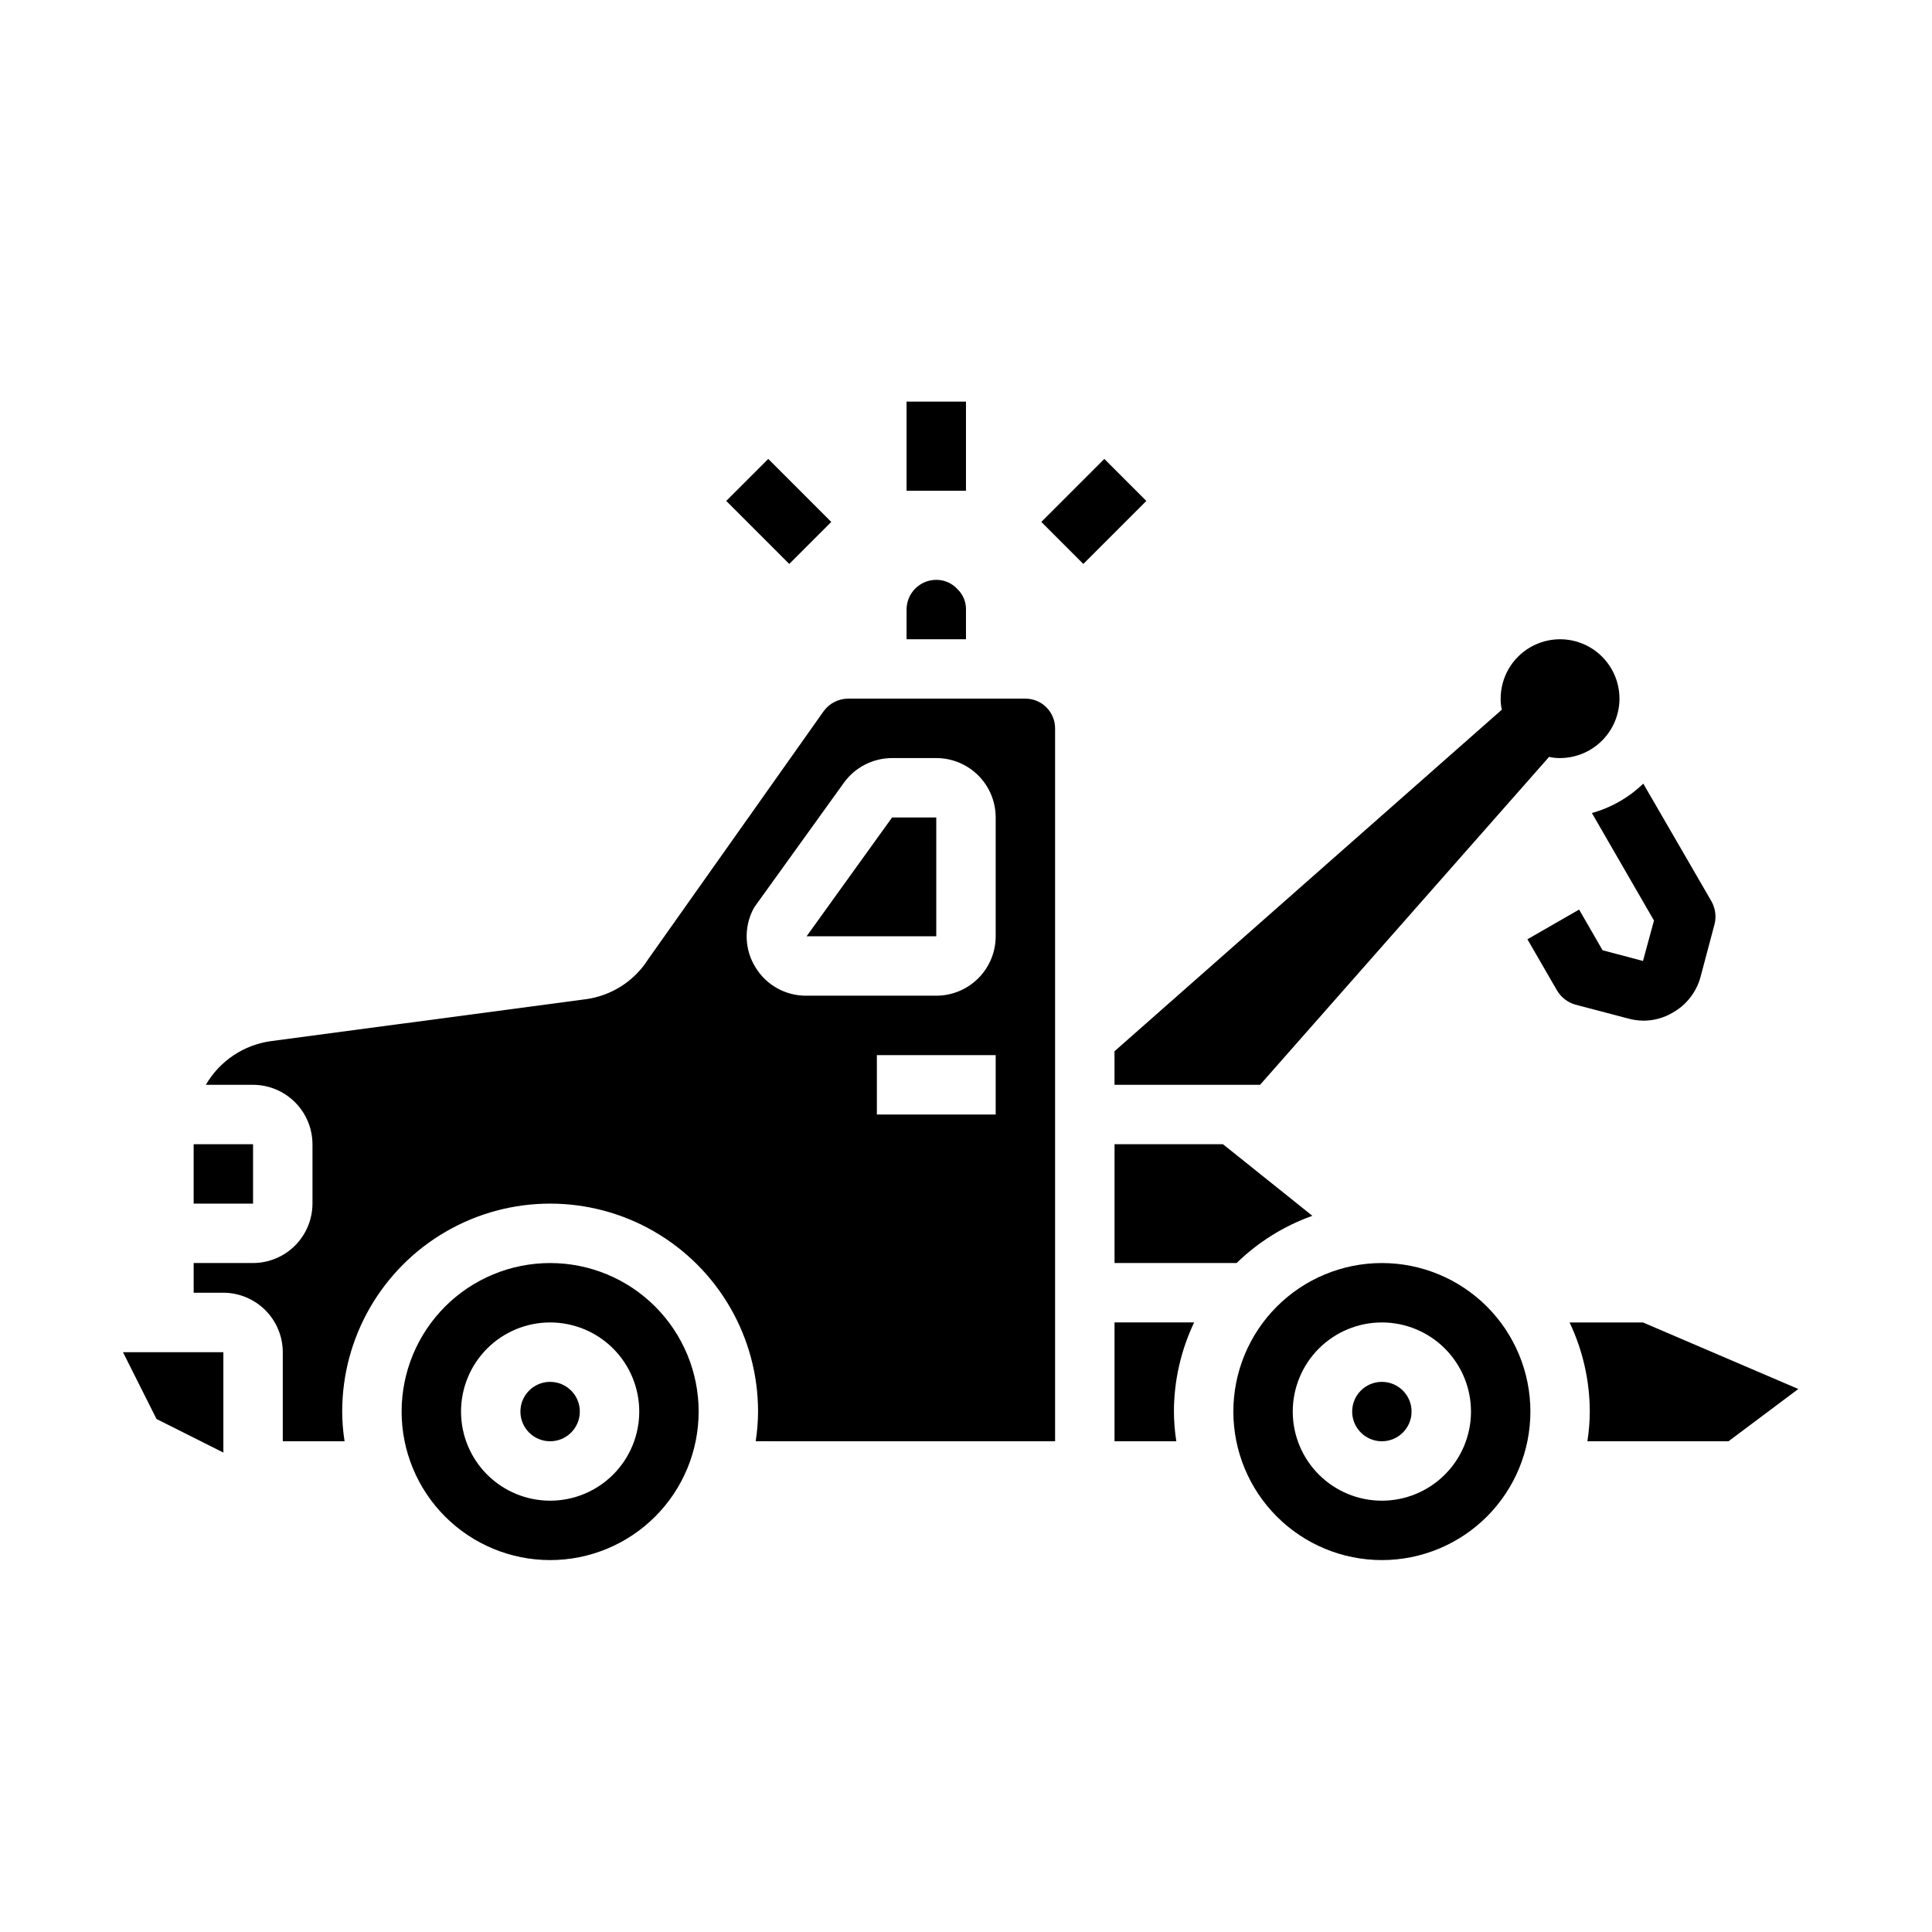
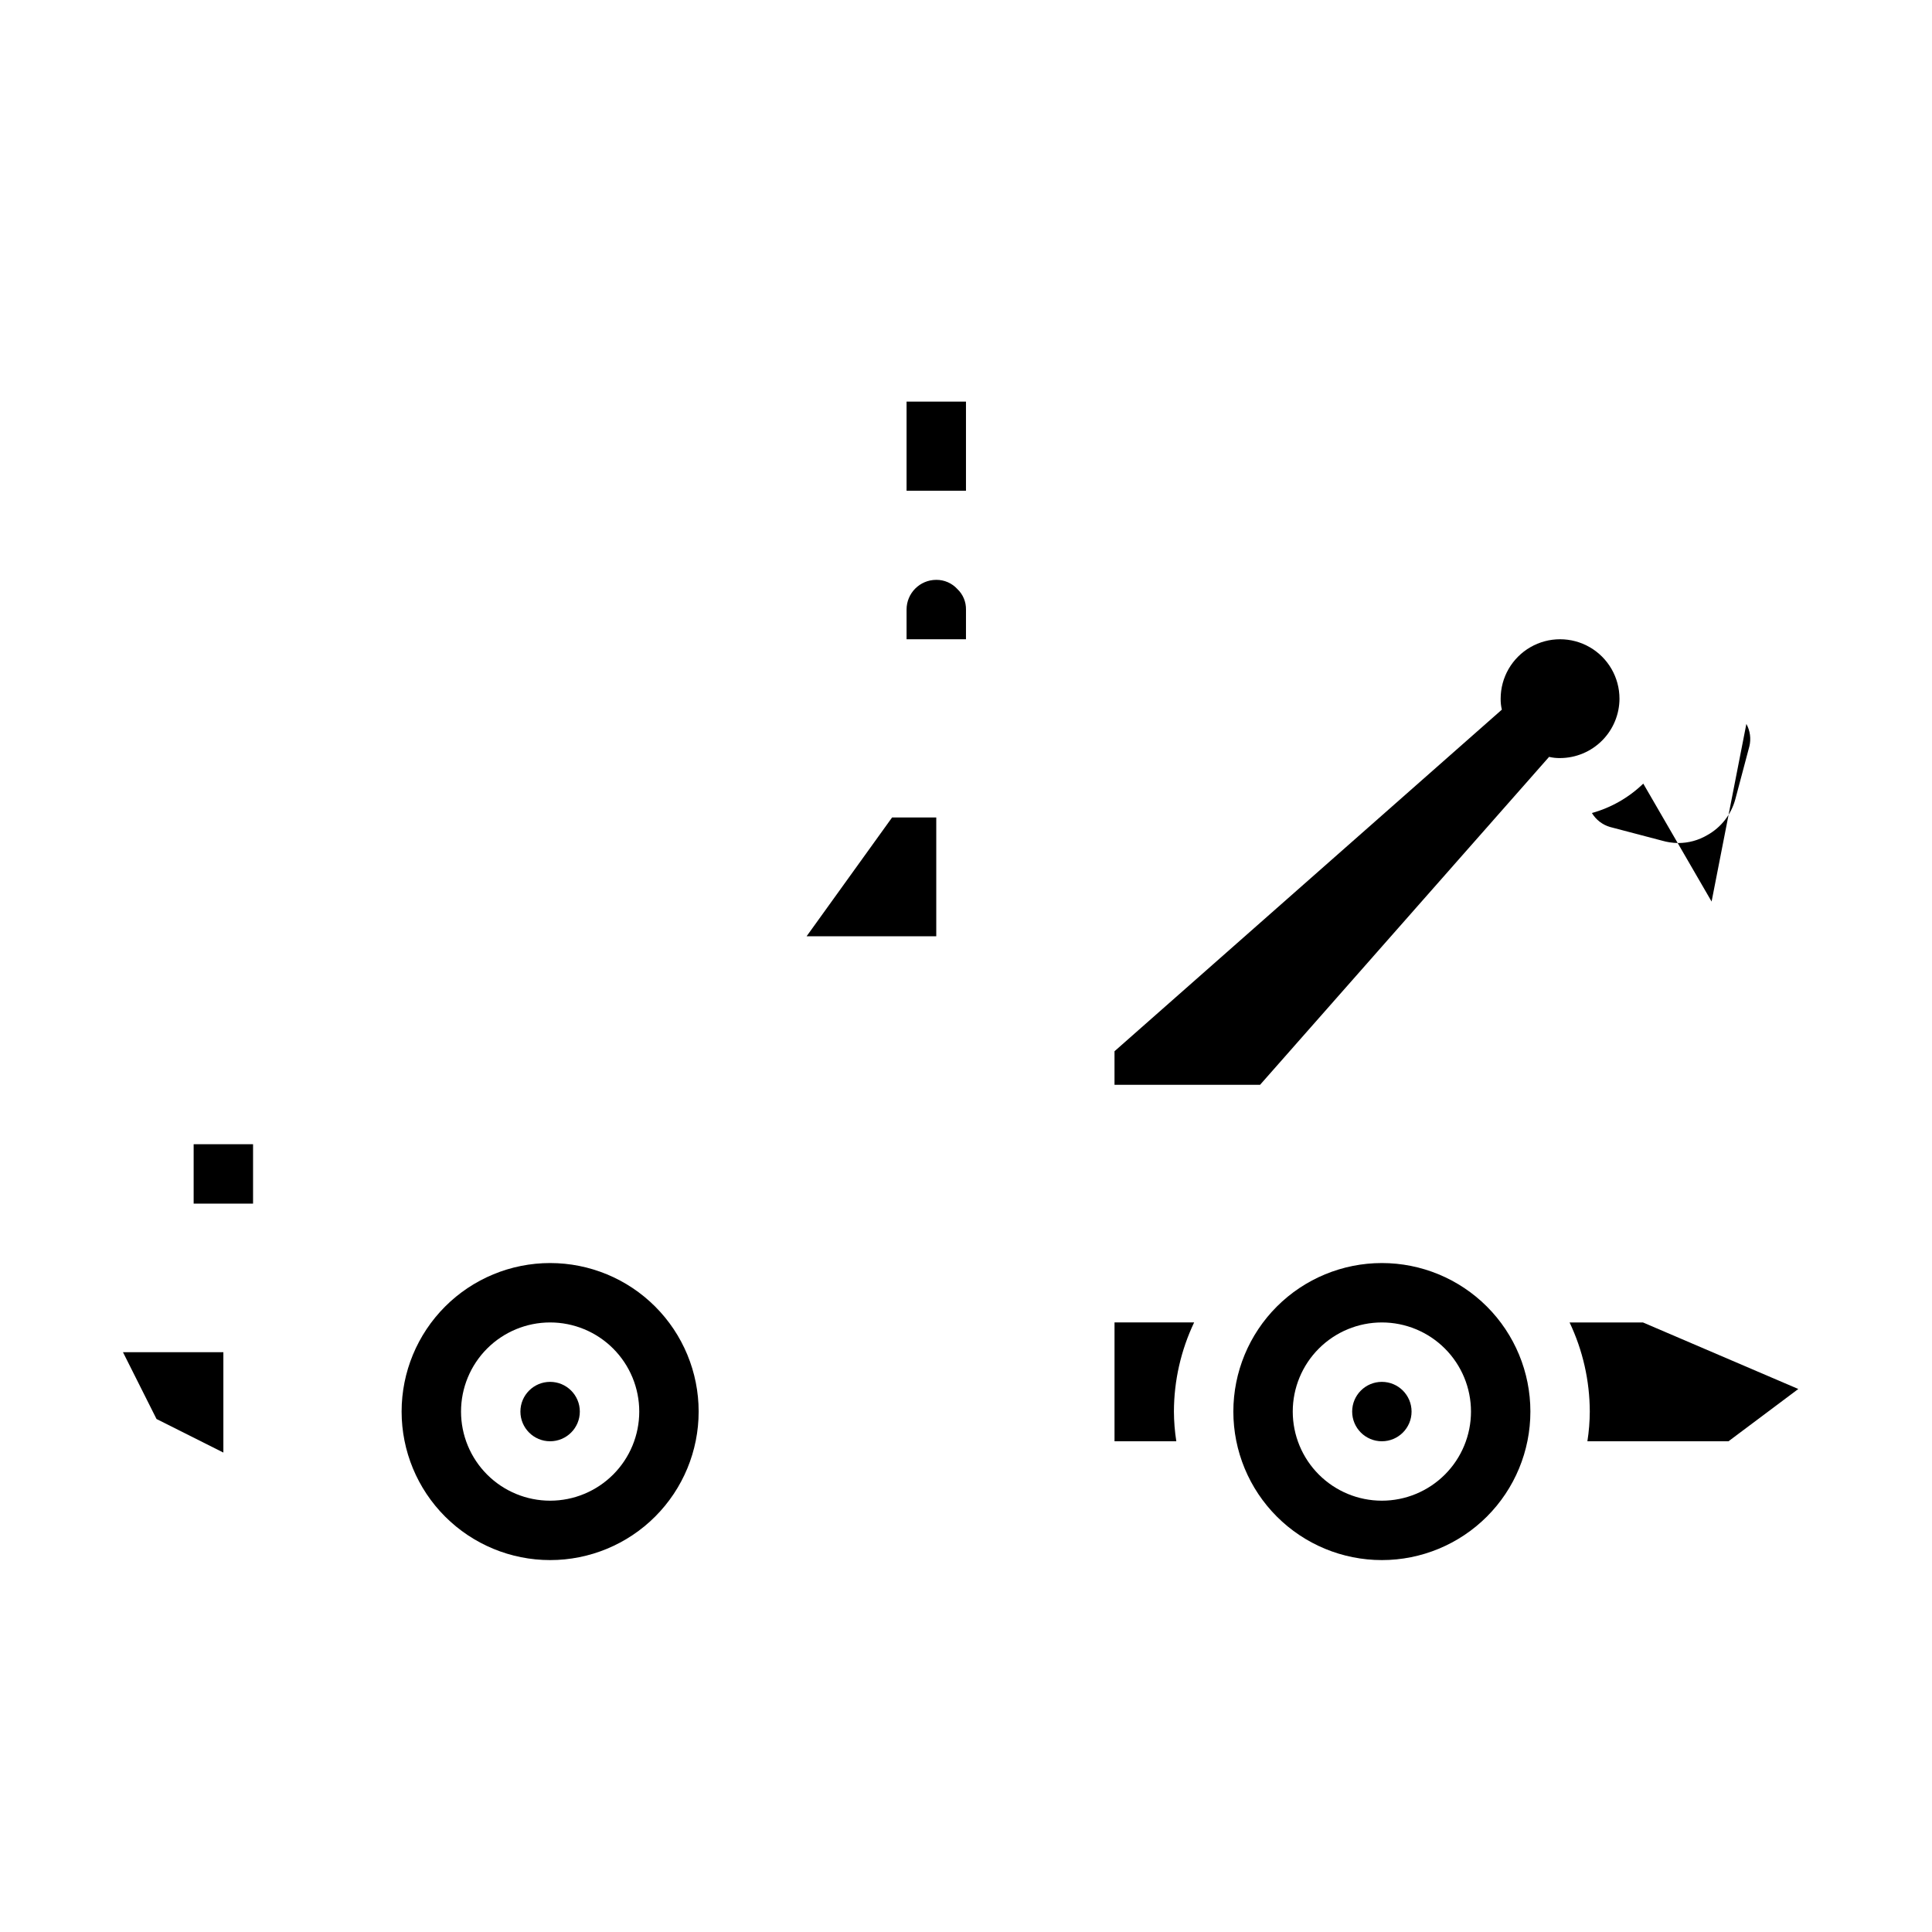
<svg xmlns="http://www.w3.org/2000/svg" fill="#000000" width="800px" height="800px" version="1.1" viewBox="144 144 512 512">
  <g>
    <path d="m518.08 518.08c0 4.348-3.523 7.871-7.871 7.871-4.348 0-7.871-3.523-7.871-7.871s3.523-7.871 7.871-7.871c4.348 0 7.871 3.523 7.871 7.871" />
    <path d="m392.12 360.64h-11.711l-22.656 31.488h34.367z" />
    <path d="m439.36 494.46v31.488h16.375c-0.41-2.602-0.621-5.234-0.633-7.871 0.016-8.172 1.848-16.234 5.356-23.617z" />
    <path d="m510.21 478.72c-10.438 0-20.449 4.148-27.832 11.527-7.383 7.383-11.527 17.395-11.527 27.832 0 10.441 4.144 20.449 11.527 27.832 7.383 7.383 17.395 11.527 27.832 11.527s20.449-4.144 27.832-11.527c7.383-7.383 11.527-17.391 11.527-27.832 0-10.438-4.144-20.449-11.527-27.832-7.383-7.379-17.395-11.527-27.832-11.527zm0 62.977c-6.262 0-12.27-2.488-16.699-6.918-4.43-4.43-6.918-10.434-6.918-16.699 0-6.262 2.488-12.27 6.918-16.699 4.43-4.43 10.438-6.918 16.699-6.918s12.27 2.488 16.699 6.918c4.43 4.43 6.918 10.438 6.918 16.699 0 6.266-2.488 12.27-6.918 16.699-4.43 4.43-10.438 6.918-16.699 6.918z" />
-     <path d="m491.79 466.2-23.695-18.973h-28.73v31.488h32.355-0.004c5.715-5.566 12.562-9.836 20.074-12.516z" />
    <path d="m185.48 520.05 17.715 8.895v-26.605h-26.609z" />
    <path d="m195.32 447.23h15.742v15.742h-15.742z" />
    <path d="m384.25 313.41h15.742l0.004-7.871c0.035-2.051-0.793-4.023-2.285-5.434-1.43-1.57-3.465-2.457-5.59-2.438-4.348 0-7.871 3.523-7.871 7.871z" />
    <path d="m602.07 525.95 18.5-13.855-41.172-17.633h-19.445c3.508 7.383 5.336 15.445 5.356 23.617-0.012 2.637-0.223 5.269-0.633 7.871z" />
    <path d="m297.66 518.08c0 4.348-3.527 7.871-7.875 7.871-4.348 0-7.871-3.523-7.871-7.871s3.523-7.871 7.871-7.871c4.348 0 7.875 3.523 7.875 7.871" />
    <path d="m289.79 478.72c-10.438 0-20.449 4.148-27.832 11.527-7.379 7.383-11.527 17.395-11.527 27.832 0 10.441 4.148 20.449 11.527 27.832 7.383 7.383 17.395 11.527 27.832 11.527 10.441 0 20.453-4.144 27.832-11.527 7.383-7.383 11.527-17.391 11.527-27.832 0-10.438-4.144-20.449-11.527-27.832-7.379-7.379-17.391-11.527-27.832-11.527zm0 62.977c-6.262 0-12.27-2.488-16.699-6.918-4.426-4.43-6.914-10.434-6.914-16.699 0-6.262 2.488-12.27 6.914-16.699 4.43-4.43 10.438-6.918 16.699-6.918 6.266 0 12.27 2.488 16.699 6.918 4.43 4.43 6.918 10.438 6.918 16.699 0 6.266-2.488 12.27-6.918 16.699-4.43 4.43-10.434 6.918-16.699 6.918z" />
-     <path d="m423.61 525.95v-188.93c0-2.09-0.828-4.09-2.305-5.566-1.477-1.477-3.477-2.309-5.566-2.309h-46.996c-2.551 0.023-4.945 1.25-6.453 3.309l-46.445 65.652c-3.691 5.879-9.809 9.805-16.691 10.707l-83.363 11.098c-7.223 0.996-13.582 5.266-17.238 11.574h12.516c4.172 0.012 8.168 1.672 11.117 4.625 2.953 2.949 4.613 6.945 4.625 11.117v15.746c-0.012 4.168-1.672 8.168-4.625 11.117-2.949 2.949-6.945 4.613-11.117 4.625h-15.746v7.871h7.875c4.172 0.012 8.168 1.676 11.117 4.625 2.949 2.949 4.613 6.949 4.625 11.121v23.617h16.375v-0.004c-0.41-2.602-0.621-5.234-0.629-7.871 0-19.688 10.5-37.879 27.551-47.723 17.051-9.84 38.055-9.84 55.105 0 17.047 9.844 27.551 28.035 27.551 47.723-0.012 2.637-0.223 5.269-0.629 7.871zm-15.742-86.59h-31.488v-15.746h31.488zm-63.629-38.957v-0.004c-2.891-4.633-3.152-10.441-0.695-15.316 0.191-0.375 0.41-0.73 0.656-1.07l23.434-32.566c2.961-4.106 7.715-6.543 12.777-6.551h11.711c4.176 0 8.18 1.66 11.133 4.609 2.953 2.953 4.613 6.957 4.613 11.133v31.488c0 4.176-1.66 8.18-4.613 11.133-2.953 2.953-6.957 4.613-11.133 4.613h-34.492c-5.465 0.02-10.539-2.812-13.391-7.473z" />
    <path d="m384.25 250.43h15.742v23.617h-15.742z" />
-     <path d="m336.46 276.75 11.133-11.133 16.699 16.699-11.133 11.133z" />
-     <path d="m419.96 282.32 16.699-16.699 11.133 11.133-16.699 16.699z" />
-     <path d="m597.59 382.92-18.105-31.25v-0.004c-3.82 3.691-8.5 6.371-13.617 7.793l16.453 28.496-2.914 10.707-10.707-2.832-6.219-10.785-13.699 7.871 7.871 13.617h0.004c1.078 1.793 2.793 3.117 4.801 3.699l13.777 3.621c1.383 0.402 2.812 0.613 4.25 0.633 2.742 0.012 5.438-0.723 7.793-2.125 3.652-2.047 6.32-5.484 7.398-9.527l3.699-13.934h0.004c0.496-2.023 0.215-4.156-0.789-5.981z" />
+     <path d="m597.59 382.92-18.105-31.25v-0.004c-3.82 3.691-8.5 6.371-13.617 7.793h0.004c1.078 1.793 2.793 3.117 4.801 3.699l13.777 3.621c1.383 0.402 2.812 0.613 4.25 0.633 2.742 0.012 5.438-0.723 7.793-2.125 3.652-2.047 6.32-5.484 7.398-9.527l3.699-13.934h0.004c0.496-2.023 0.215-4.156-0.789-5.981z" />
    <path d="m573.18 329.15c-0.012 4.172-1.676 8.172-4.625 11.121-2.949 2.949-6.949 4.613-11.121 4.625-0.98 0.016-1.957-0.09-2.91-0.316l-76.598 86.91h-38.57v-8.898l102.65-90.527c-0.227-0.953-0.332-1.934-0.316-2.914 0-5.621 3-10.82 7.871-13.633s10.875-2.812 15.746 0 7.871 8.012 7.871 13.633z" />
  </g>
</svg>